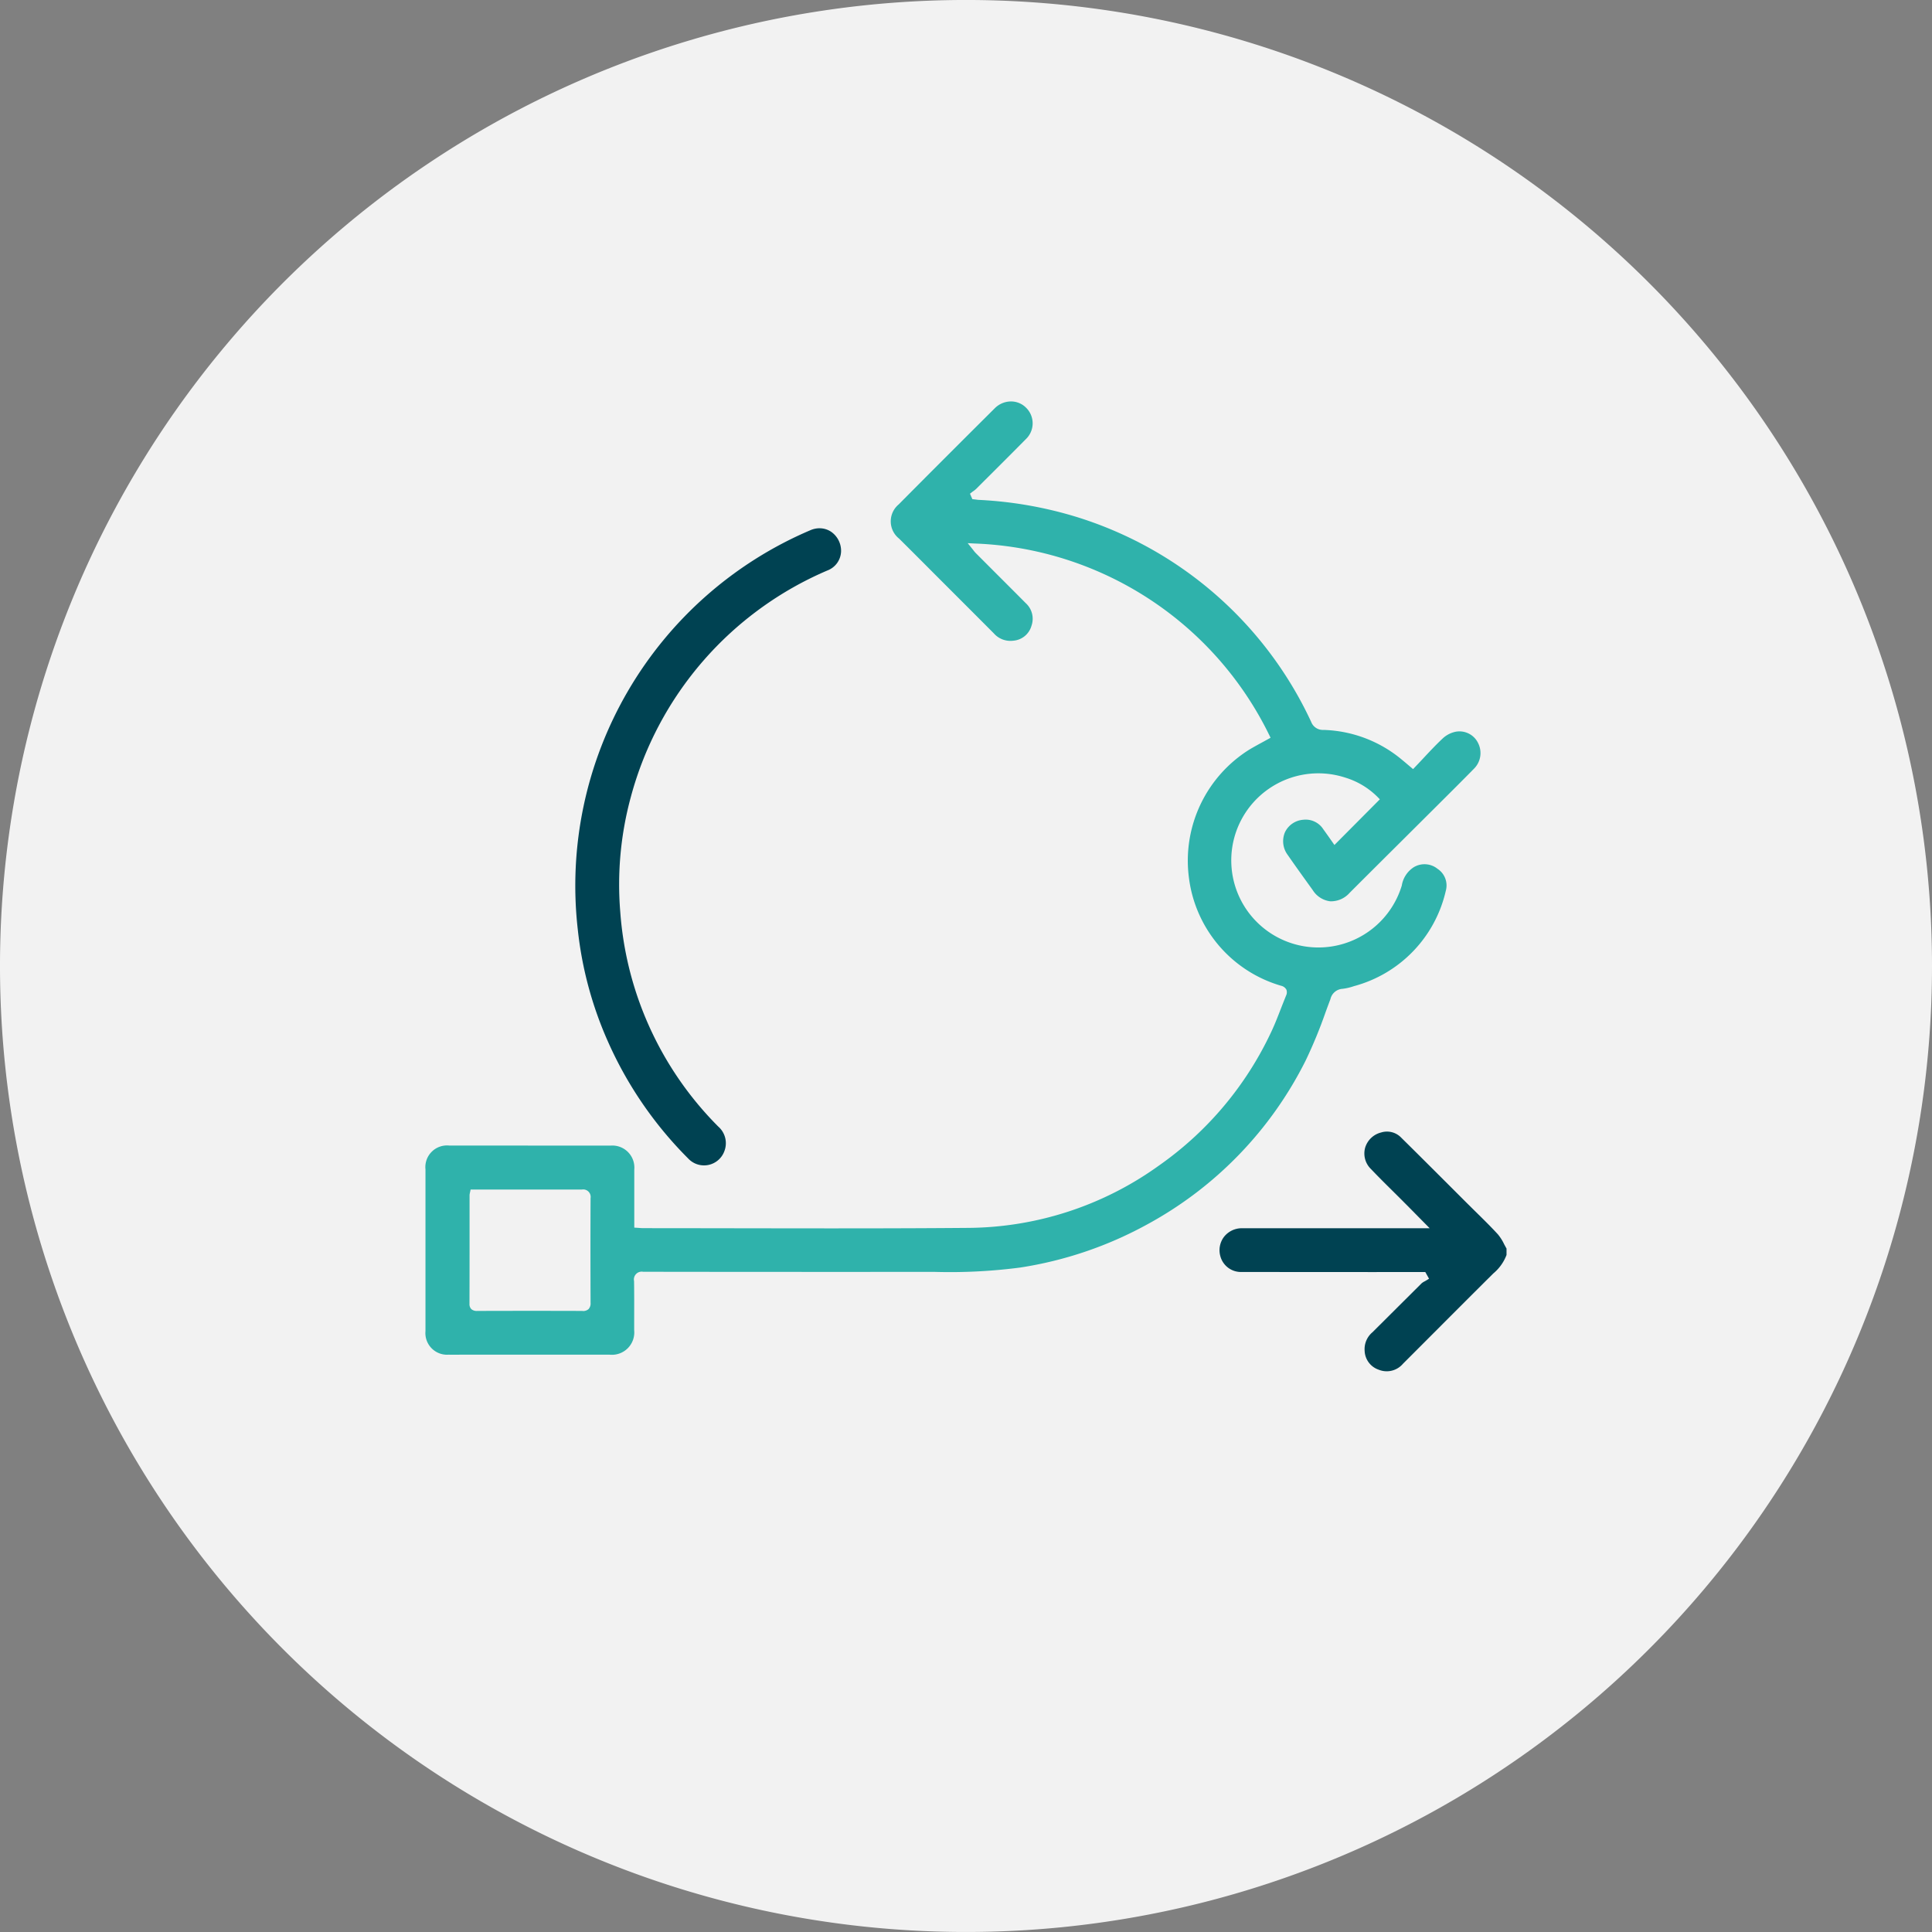
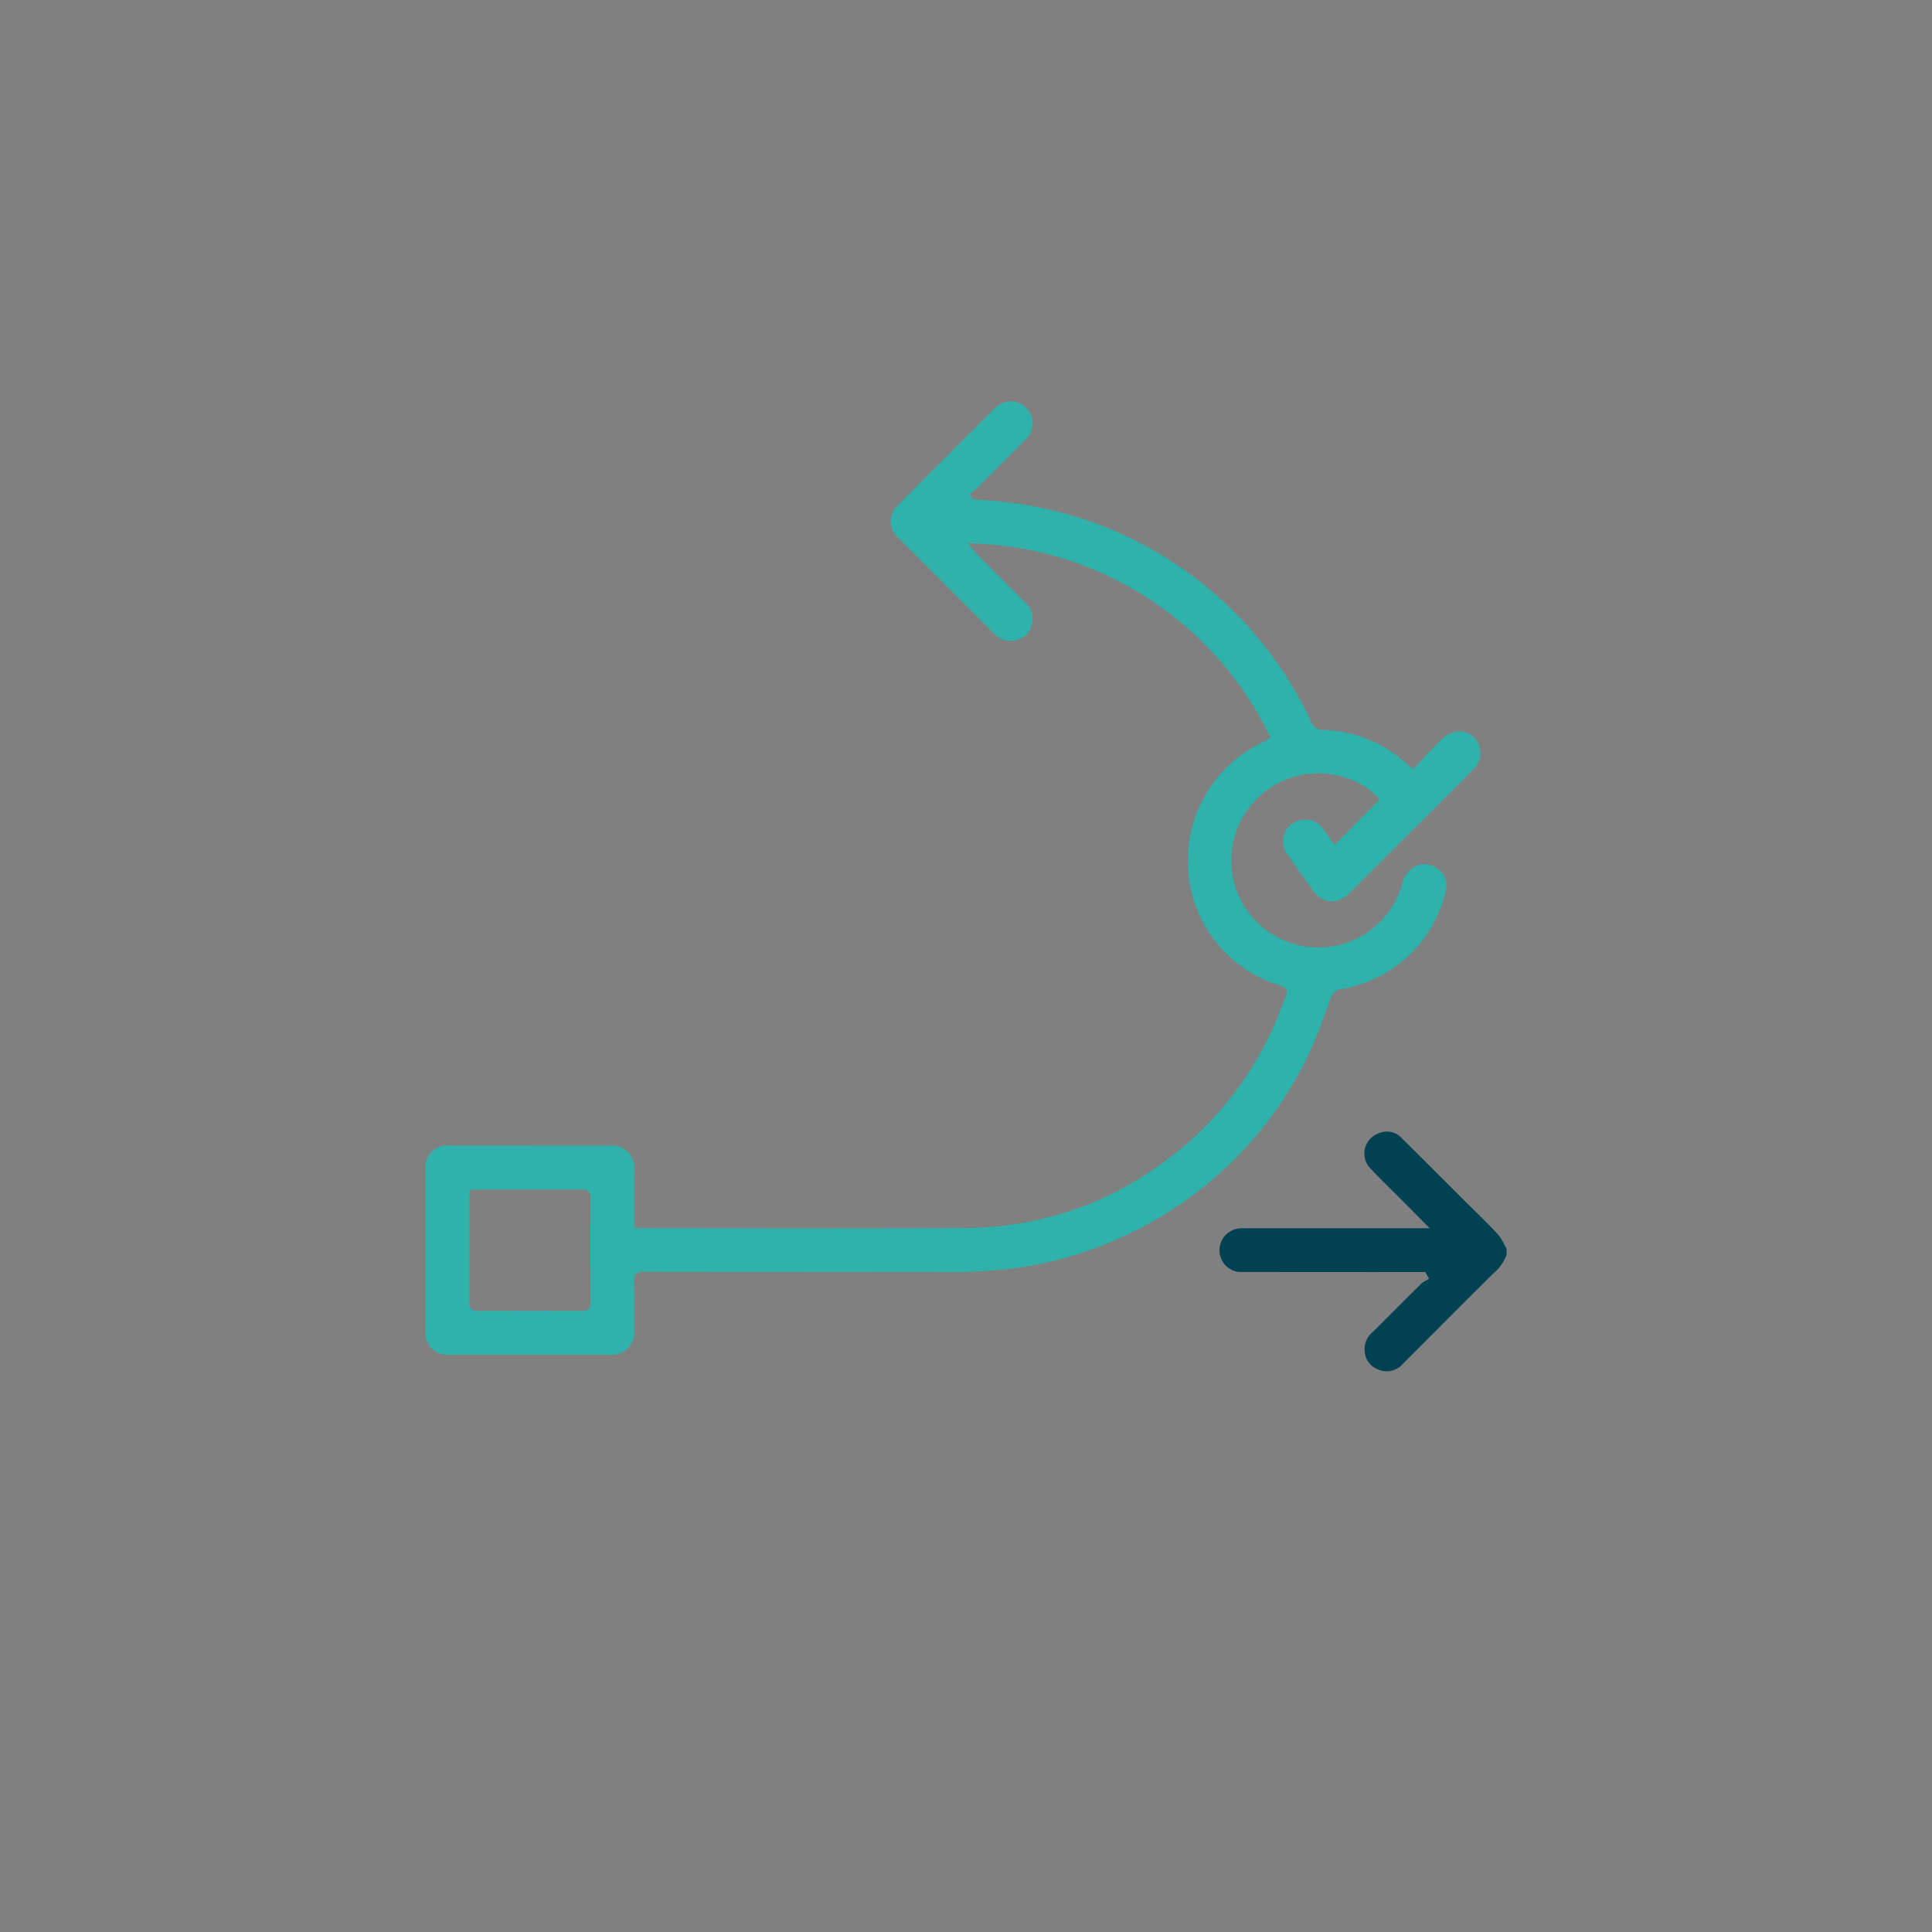
<svg xmlns="http://www.w3.org/2000/svg" width="116" height="116" viewBox="0 0 116 116">
  <rect x="0" y="0" width="116" height="116" fill="#808080" stroke="none" />
  <defs>
    <clipPath id="a">
      <rect width="116" height="116" fill="none" />
    </clipPath>
  </defs>
  <g clip-path="url(#a)">
-     <path d="M116,58A58,58,0,1,1,58,0a58,58,0,0,1,58,58" transform="translate(0 -0.001)" fill="#f2f2f2" />
-   </g>
+     </g>
  <g clip-path="url(#a)">
    <path d="M459.649,423.525h.107l.224.4-.148.093c-.039.024-.079.046-.12.069a.845.845,0,0,0-.182.119q-.7.7-1.4,1.394-.774.774-1.551,1.544a1.32,1.32,0,0,0-.465,1.108,1.244,1.244,0,0,0,.844,1.137,1.279,1.279,0,0,0,1.455-.355l1.311-1.312c1.347-1.349,2.74-2.745,4.115-4.112a2.675,2.675,0,0,0,.794-1.111v-.384c-.051-.089-.1-.179-.146-.267a2.8,2.8,0,0,0-.377-.592c-.427-.464-.886-.916-1.331-1.352q-.267-.263-.533-.527l-1.027-1.026c-.948-.947-1.928-1.927-2.9-2.885a1.183,1.183,0,0,0-1.213-.321,1.338,1.338,0,0,0-.963.919,1.3,1.3,0,0,0,.341,1.267c.471.495.966.984,1.445,1.458q.353.349.7.7c.231.231.46.464.709.717l.68.689h-5.52q-2.869,0-5.738,0a1.36,1.36,0,0,0-1.094.522,1.329,1.329,0,0,0-.213,1.165,1.277,1.277,0,0,0,1.3.938q3.925.006,7.85.006Z" transform="translate(-374.179 -347.15)" fill="#004252" />
    <path d="M162.22,191.94l-4.714,0a1.3,1.3,0,0,0-1.429,1.432q0,4.854,0,9.709a1.3,1.3,0,0,0,1.386,1.415c.291.005.587,0,.875,0h2.729q3.035,0,6.069,0a1.342,1.342,0,0,0,1.472-1.469l0-.568c0-.781.006-1.588-.007-2.381a.469.469,0,0,1,.546-.56c5.971.009,11.89.009,16.892.007h.621a32.465,32.465,0,0,0,5.139-.263,23.152,23.152,0,0,0,7.655-2.611,22.788,22.788,0,0,0,9.474-9.823,28.342,28.342,0,0,0,1.2-2.917c.094-.256.189-.512.285-.767a.793.793,0,0,1,.731-.615,3.369,3.369,0,0,0,.671-.157l.024-.007a7.7,7.7,0,0,0,5.5-5.722,1.19,1.19,0,0,0-.49-1.314,1.249,1.249,0,0,0-1.436-.1,1.613,1.613,0,0,0-.717,1.1,5.231,5.231,0,0,1-8.308,2.545,5.227,5.227,0,0,1,4.925-9.023,4.651,4.651,0,0,1,1.94,1.171l.126.129-2.727,2.742-.3-.429c-.124-.176-.243-.345-.365-.511a1.259,1.259,0,0,0-1.214-.574,1.323,1.323,0,0,0-1.092.751,1.377,1.377,0,0,0,.172,1.369c.465.672.952,1.346,1.422,2l.078.109a1.451,1.451,0,0,0,1.044.666,1.492,1.492,0,0,0,1.167-.507q1.462-1.462,2.929-2.92l1.717-1.71.633-.63c.721-.718,1.468-1.461,2.194-2.2a1.324,1.324,0,0,0,.25-1.515,1.244,1.244,0,0,0-1.351-.7,1.629,1.629,0,0,0-.763.385c-.416.389-.816.816-1.2,1.228q-.238.254-.48.508l-.119.124-.34-.287c-.117-.1-.214-.181-.312-.261A7.68,7.68,0,0,0,210,166.984a.751.751,0,0,1-.747-.489,23.041,23.041,0,0,0-14.208-12.336,24,24,0,0,0-5.691-.984c-.078,0-.157-.013-.235-.023l-.1-.012-.107-.011-.142-.328.111-.087c.031-.025.063-.048.1-.072a1.513,1.513,0,0,0,.168-.136l.5-.5c.811-.807,1.649-1.642,2.465-2.47a1.31,1.31,0,0,0,.031-1.89,1.27,1.27,0,0,0-.906-.384,1.384,1.384,0,0,0-.983.412c-2.253,2.242-4.086,4.077-5.77,5.774a1.322,1.322,0,0,0,.032,2.053q.976.968,1.945,1.943l1.682,1.683q1.028,1.027,2.054,2.057a1.327,1.327,0,0,0,1.175.443,1.235,1.235,0,0,0,1.09-.9,1.266,1.266,0,0,0-.343-1.352q-.88-.885-1.764-1.767l-1.248-1.25a1.516,1.516,0,0,1-.126-.15c-.025-.032-.055-.071-.093-.118l-.257-.319.409.021a20.517,20.517,0,0,1,17.7,11.507l.076.156-.152.084c-.135.075-.265.146-.392.215-.259.141-.5.274-.738.416a7.866,7.866,0,0,0-3.619,7.7,7.762,7.762,0,0,0,5.543,6.478.482.482,0,0,1,.308.231.455.455,0,0,1-.022.362c-.1.25-.2.5-.3.756-.18.465-.365.947-.583,1.407a20.313,20.313,0,0,1-6.752,8.04,19.837,19.837,0,0,1-11.425,3.739c-4.6.039-9.286.03-13.813.023q-2.853-.005-5.705-.007c-.084,0-.166-.006-.253-.012l-.128-.009-.173-.01v-1.462q0-1.01,0-2.02a1.323,1.323,0,0,0-1.426-1.443l-4.963,0m3.285,9.926h0c-2.136-.008-4.3-.006-6.324,0a.488.488,0,0,1-.358-.111.429.429,0,0,1-.109-.32q.007-2.354.005-4.707v-1.814a.473.473,0,0,1,.017-.113c0-.019.01-.043.016-.075l.03-.147h3.009l1.049,0c.859,0,1.747,0,2.62,0a.448.448,0,0,1,.525.514c-.009,1.88-.009,3.937,0,6.29a.5.5,0,0,1-.118.37.485.485,0,0,1-.358.117" transform="translate(-130.531 -123.159)" fill="#2fb2ab" />
-     <path d="M225.743,193.774a1.4,1.4,0,0,0-.551.117,23.2,23.2,0,0,0-13.969,23.956,22.375,22.375,0,0,0,1.816,6.754,23.2,23.2,0,0,0,4.814,7.013,1.3,1.3,0,0,0,2.18-.459,1.324,1.324,0,0,0-.374-1.458,20.324,20.324,0,0,1-5.882-12.867,20.031,20.031,0,0,1,.64-6.948,20.578,20.578,0,0,1,11.8-13.575,1.269,1.269,0,0,0,.816-1.132,1.393,1.393,0,0,0-.6-1.192,1.25,1.25,0,0,0-.693-.208" transform="translate(-176.534 -162.057)" fill="#004252" />
  </g>
</svg>